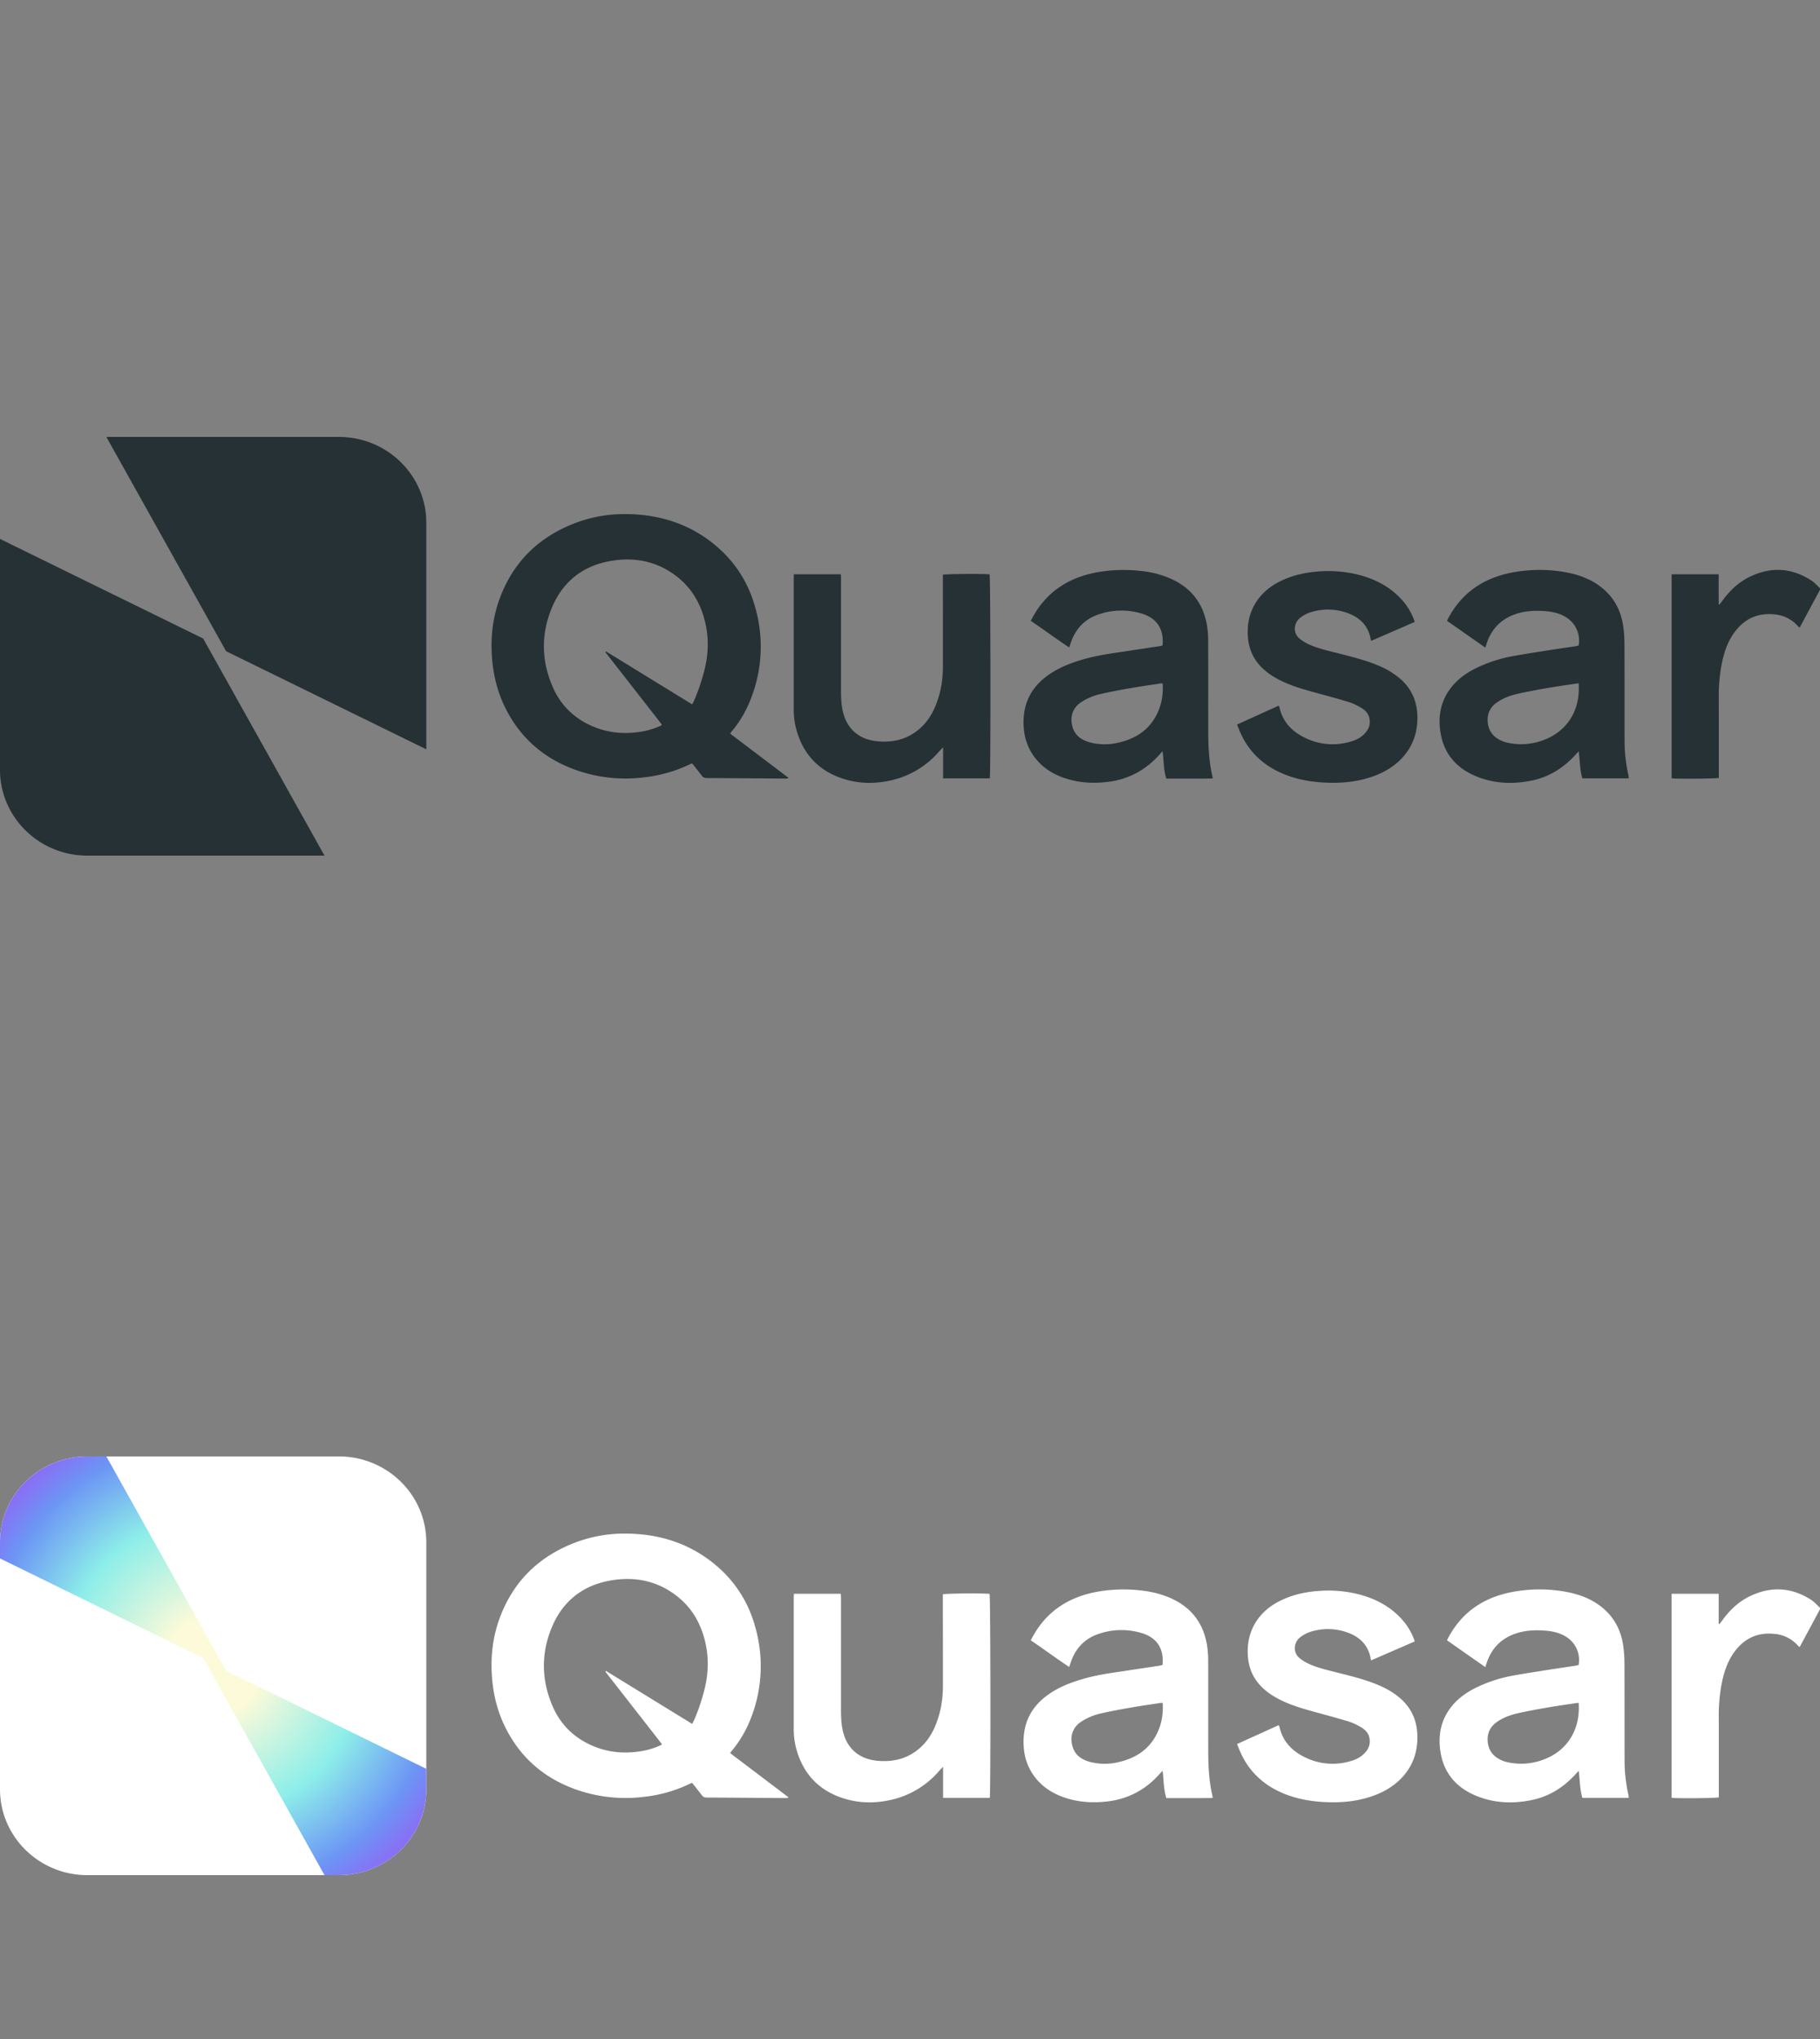
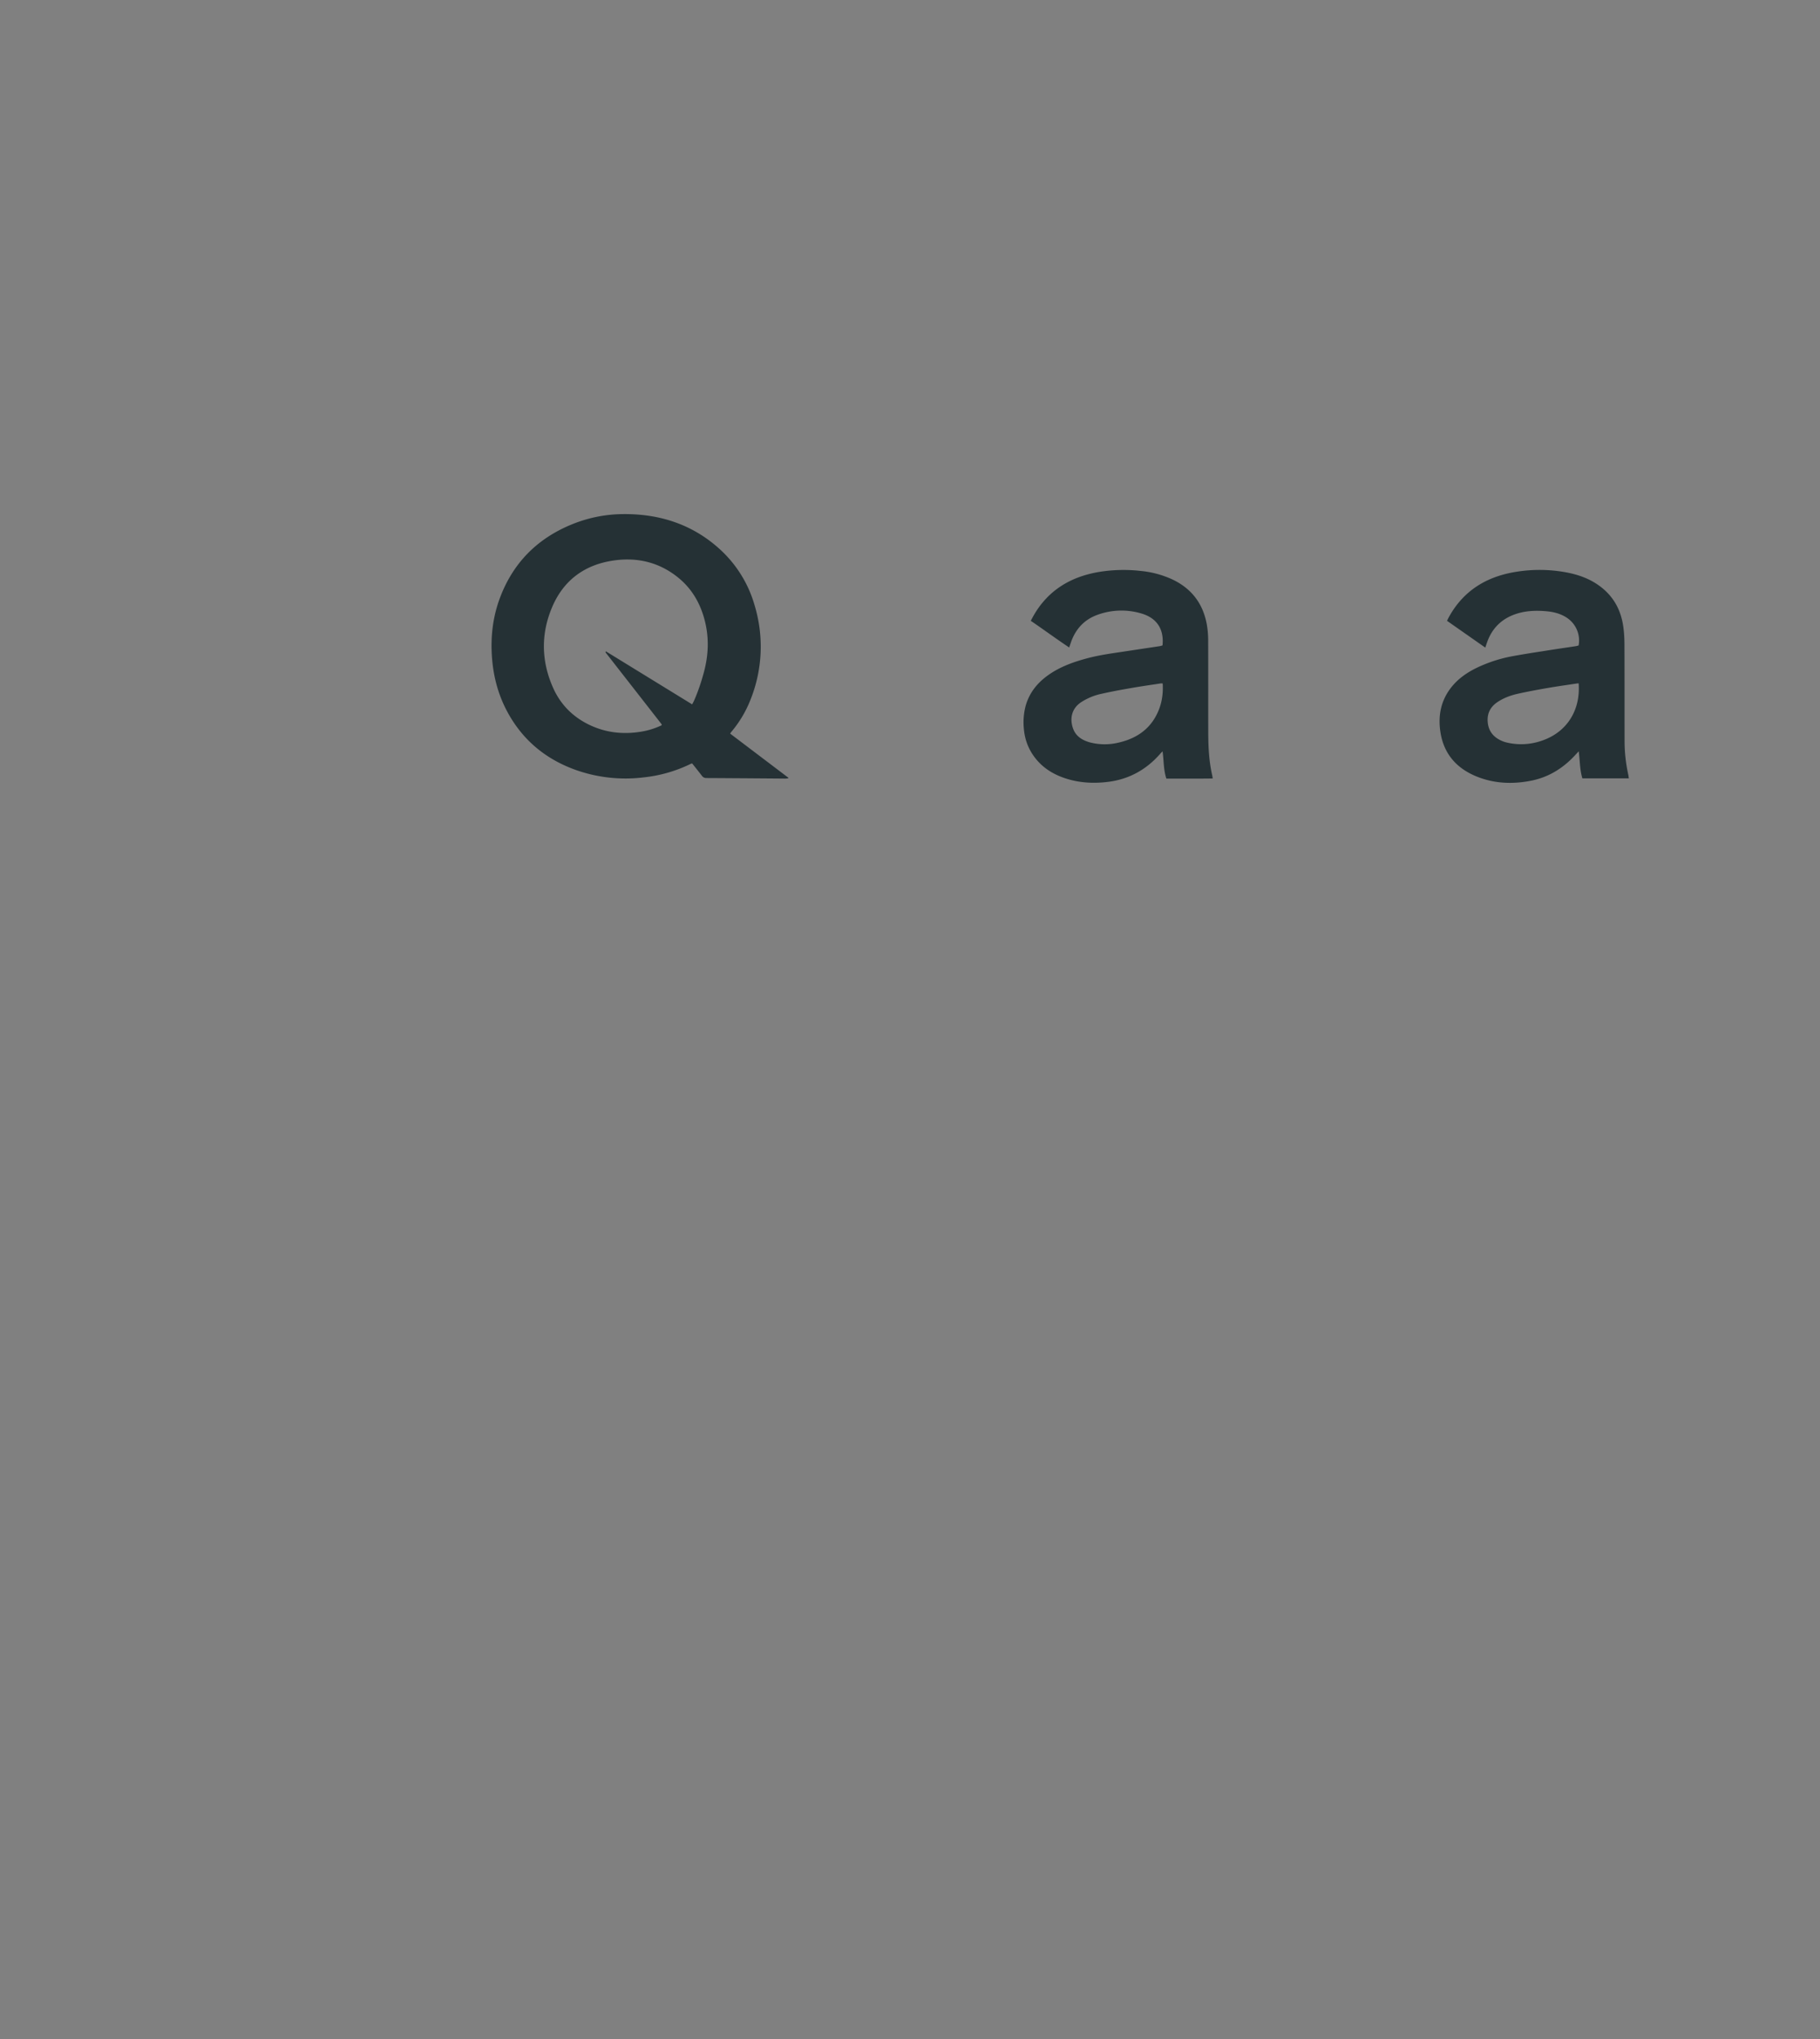
<svg xmlns="http://www.w3.org/2000/svg" width="100" height="112" fill="none" viewBox="0 0 100 112">
  <rect x="0" y="0" width="100" height="112" fill="#808080" stroke="none" />
  <g id="quasar">
    <g id="efinity" clip-path="url(#clip0_7411_100594)">
      <g id="Subtract">
-         <path fill="#253135" d="m5.844 24 6.579 11.77 11 5.39V28.718c0-2.606-2.15-4.718-4.804-4.718H5.844ZM17.83 47l-6.667-11.927L0 29.603v12.68C0 44.887 2.151 47 4.805 47H17.83ZM100 32.394l-1.052 1.956-.067.127a4.934 4.934 0 0 0-.044-.04c-.028-.026-.054-.05-.078-.075a1.924 1.924 0 0 0-1.217-.61c-.983-.114-1.735.254-2.286 1.042-.382.547-.564 1.168-.682 1.81a9.614 9.614 0 0 0-.136 1.77c.003.983.002 1.966.002 2.95v1.403c-.174.048-2.24.064-2.593.025V31.544h2.586v1.647l.044.017.054-.07.114-.15c.394-.543.87-1 1.483-1.3 1.158-.565 2.291-.51 3.377.184.126.08.235.187.343.294.05.049.1.098.152.145v.083Z" />
        <path fill="#253135" fill-rule="evenodd" d="m43.316 42.719-3.196-2.421.009-.015.015-.027a.25.25 0 0 1 .025-.039 6.279 6.279 0 0 0 1.08-1.816 7.816 7.816 0 0 0 .224-5.113 6.62 6.62 0 0 0-1.918-3.116c-1.502-1.37-3.316-1.957-5.347-1.933-.99.011-1.95.212-2.863.596-1.872.786-3.16 2.117-3.865 3.978-.385 1.015-.52 2.07-.458 3.15s.313 2.108.822 3.075c.82 1.556 2.076 2.63 3.748 3.239a8.176 8.176 0 0 0 3.754.426 7.722 7.722 0 0 0 2.608-.746.204.204 0 0 1 .052-.015l.017-.004.01-.002.158.2h.001c.127.16.252.319.375.478a.286.286 0 0 0 .248.123 1206.047 1206.047 0 0 1 4.304.03c.041 0 .083-.003.124-.007l.033-.002.024-.002.016-.037Zm-6.961-2.91.003.028c-.331.155-.67.269-1.025.334-.977.18-1.93.103-2.839-.304-.964-.432-1.675-1.13-2.098-2.073-.66-1.472-.686-2.981-.052-4.461.636-1.486 1.815-2.345 3.456-2.557 1.262-.163 2.417.124 3.416.913.805.635 1.28 1.475 1.52 2.447.227.925.19 1.845-.053 2.762-.144.54-.32 1.07-.546 1.584-.018.042-.04.082-.065.13l-.014.025-.017.03-.011.023-4.735-2.91a.323.323 0 0 1-.01.01.045.045 0 0 0-.012.011.023.023 0 0 0-.002.018c.005.013.01.026.018.037.015.023.033.044.05.066l2.993 3.833a.175.175 0 0 1 .022.04l.001.014Zm53.141 2.946h-2.552c-.097-.321-.124-.648-.151-.985-.014-.165-.028-.333-.05-.503l-.117.127-.03.032c-.658.729-1.449 1.247-2.435 1.45-1.034.21-2.056.172-3.038-.228-1.09-.445-1.777-1.231-1.97-2.381-.154-.922.003-1.788.61-2.54.36-.446.823-.772 1.34-1.027a7.79 7.79 0 0 1 2.024-.66 53.91 53.91 0 0 1 1.582-.261l.005-.001.44-.07c.291-.045.584-.089.876-.132l.568-.085a.717.717 0 0 0 .097-.025l.043-.012a1.499 1.499 0 0 0-.68-1.543c-.33-.208-.696-.3-1.08-.335-.612-.056-1.217-.03-1.797.188-.722.273-1.203.777-1.462 1.486a8.18 8.18 0 0 0-.07.204l-.024.07-.016.048-2.102-1.471.03-.061c.018-.04.035-.076.054-.111.805-1.488 2.102-2.28 3.777-2.53a8.047 8.047 0 0 1 2.7.043c.666.125 1.292.351 1.838.757.724.537 1.13 1.26 1.27 2.123.057.346.078.7.08 1.05.005 1.085.005 2.17.005 3.255 0 .7 0 1.402.002 2.103.001.615.072 1.224.203 1.826.009.04.014.08.02.126l.01.073Zm-2.757-5.22a1.427 1.427 0 0 0-.136.014l-.451.067c-.36.053-.719.106-1.077.168-.562.097-1.125.2-1.682.324-.4.09-.784.232-1.126.464-.426.29-.586.695-.513 1.187.07.465.356.768.79.948.09.038.186.066.282.088a3.447 3.447 0 0 0 1.939-.127c1.34-.474 2.083-1.662 1.974-3.133ZM57.517 32.84c-.358.367-.64.784-.88 1.262.327.221.645.446.962.67.38.267.757.534 1.147.793l.063-.186.02-.057.035-.1c.259-.693.728-1.197 1.44-1.452a3.83 3.83 0 0 1 2.416-.07c.757.222 1.25.77 1.155 1.75l-.018.006-.028.009c-.035.01-.072.022-.11.028l-1.331.2-.841.127c-.61.09-1.219.181-1.815.34-.746.2-1.467.456-2.104.9-.605.421-1.048.957-1.26 1.663a3.505 3.505 0 0 0-.113 1.291c.04.518.198 1 .49 1.437.422.632 1.02 1.04 1.742 1.286.776.264 1.575.31 2.386.211 1.178-.143 2.132-.686 2.894-1.565.018-.021.039-.041.064-.066l.016-.015.031-.03c.023.168.036.334.049.499.026.34.052.672.16.998.334-.002.664-.002.994-.001.516 0 1.03.002 1.55-.007l-.008-.062a.732.732 0 0 0-.012-.085c-.185-.791-.222-1.597-.224-2.404a555.44 555.44 0 0 1-.001-2.236c0-.923 0-1.847-.003-2.77a5.2 5.2 0 0 0-.075-.905c-.206-1.134-.83-1.972-1.904-2.477a5.384 5.384 0 0 0-1.728-.461 8.375 8.375 0 0 0-2.22.044c-1.132.18-2.138.608-2.94 1.434Zm6.32 4.7h.047c.027.47-.02.925-.18 1.365-.38 1.039-1.158 1.637-2.237 1.884a3.229 3.229 0 0 1-1.554-.003c-.437-.115-.802-.338-.955-.773-.192-.545-.073-1.09.431-1.432a3.322 3.322 0 0 1 1.145-.474c.557-.126 1.12-.227 1.683-.325.375-.065.751-.121 1.128-.178l.166-.024.254-.039c.022-.003.045-.002.072-.002Z" clip-rule="evenodd" />
-         <path fill="#253135" d="M43.622 31.543h2.575l.005.07c.004.05.007.1.007.15v6.08c0 .435.008.868.116 1.294.236.933.901 1.488 1.881 1.58.776.074 1.493-.07 2.124-.53.457-.334.784-.77 1.012-1.28.328-.73.465-1.5.467-2.294.001-1.017 0-2.035-.001-3.052v-.004l-.002-1.287v-.697c.162-.05 2.258-.064 2.567-.023.053.185.065 10.988.01 11.205h-2.564v-1.708a13.57 13.57 0 0 1-.092.095c-.055.056-.1.104-.144.153a4.878 4.878 0 0 1-2.692 1.584c-.85.183-1.699.17-2.532-.093-1.395-.441-2.244-1.381-2.614-2.749a4.295 4.295 0 0 1-.133-1.127v-7.156a2.278 2.278 0 0 1 .01-.211ZM75.344 35.2l2.383-1.036-.009-.04a.445.445 0 0 0-.017-.066 3.49 3.49 0 0 0-.677-1.114c-.644-.712-1.462-1.139-2.391-1.375a6.827 6.827 0 0 0-2.228-.176c-.727.056-1.42.216-2.073.54-1.237.612-1.882 1.733-1.764 3.08.052.594.263 1.125.68 1.57.355.378.786.648 1.256.865.494.228 1.012.387 1.536.532l.524.144c.511.14 1.023.28 1.53.434.24.072.47.19.687.316.207.121.383.286.448.53.104.389-.035.705-.324.967a1.599 1.599 0 0 1-.623.342 3.434 3.434 0 0 1-2.687-.242c-.691-.359-1.15-.901-1.305-1.665-.002-.006-.009-.011-.02-.02l-.024-.02-2.276 1.032.056.139c.037.092.072.178.108.263.475 1.096 1.287 1.862 2.407 2.32.753.309 1.543.44 2.354.471.855.033 1.693-.048 2.504-.33.615-.215 1.166-.529 1.613-.999.573-.603.848-1.325.867-2.142.02-.88-.26-1.64-.945-2.236a4.423 4.423 0 0 0-1.182-.718c-.658-.28-1.349-.457-2.04-.634l-.078-.02c-.106-.028-.213-.054-.319-.08-.462-.115-.924-.229-1.36-.42a2.443 2.443 0 0 1-.538-.323c-.418-.332-.316-.909.04-1.167a1.88 1.88 0 0 1 .534-.284 3.157 3.157 0 0 1 2.079.046c.681.254 1.126.719 1.246 1.443a.167.167 0 0 0 .014.04l.014.033Z" />
      </g>
    </g>
    <g id="efinity_2">
      <g id="Layer_2" clip-path="url(#clip1_7411_100594)">
-         <path id="Vector" fill="#fff" d="M0 84.718C0 82.112 2.151 80 4.805 80h13.814c2.653 0 4.804 2.112 4.804 4.718v13.564c0 2.606-2.15 4.718-4.804 4.718H4.805C2.15 103 0 100.888 0 98.282V84.718Zm100 3.676-1.052 1.956-.067.127c-.047-.044-.087-.078-.122-.115a1.924 1.924 0 0 0-1.217-.61c-.983-.114-1.735.254-2.286 1.042-.382.547-.564 1.168-.682 1.81a9.614 9.614 0 0 0-.136 1.77c.004 1.379.001 2.758.002 4.136v.217c-.174.047-2.24.064-2.593.025V87.544h2.586v1.647l.044.017c.056-.073.114-.145.168-.22.394-.543.87-1 1.483-1.3 1.158-.565 2.291-.51 3.377.184.184.117.331.291.495.439v.083Zm-59.88 7.904 3.196 2.42-.016.038c-.06.004-.12.011-.18.01-1.435-.01-2.87-.022-4.305-.029a.286.286 0 0 1-.248-.123c-.174-.226-.352-.448-.533-.678-.03.007-.057.01-.08.02a7.722 7.722 0 0 1-2.608.747 8.176 8.176 0 0 1-3.754-.427c-1.672-.608-2.929-1.682-3.748-3.238-.51-.966-.76-1.995-.822-3.075-.063-1.08.073-2.134.458-3.15.705-1.86 1.993-3.192 3.865-3.978a7.577 7.577 0 0 1 2.863-.596c2.031-.024 3.845.564 5.347 1.932a6.62 6.62 0 0 1 1.918 3.117 7.816 7.816 0 0 1-.224 5.113 6.28 6.28 0 0 1-1.08 1.816c-.013.016-.021.035-.049.08Zm-3.762-.46c-.004-.034-.003-.041-.006-.047a.175.175 0 0 0-.02-.036l-2.993-3.833c-.017-.022-.035-.043-.05-.066a.161.161 0 0 1-.018-.037.023.023 0 0 1 .002-.018c.003-.005.01-.01.022-.02l4.735 2.91c.044-.087.08-.146.107-.209.227-.513.402-1.044.546-1.584.244-.917.28-1.837.052-2.761-.24-.973-.714-1.813-1.519-2.448-1-.79-2.154-1.076-3.416-.913-1.64.213-2.82 1.071-3.456 2.556-.634 1.48-.608 2.99.052 4.462.423.942 1.134 1.641 2.098 2.073.91.407 1.862.484 2.84.304.353-.065.693-.18 1.023-.334Zm53.138 2.917h-2.552c-.144-.479-.133-.97-.201-1.488l-.146.16c-.659.728-1.45 1.246-2.436 1.448-1.034.212-2.056.173-3.038-.227-1.09-.445-1.777-1.231-1.97-2.381-.154-.922.003-1.788.61-2.54.36-.446.823-.772 1.34-1.027a7.79 7.79 0 0 1 2.024-.66c.672-.124 1.35-.224 2.026-.331.481-.076.964-.145 1.445-.218.048-.008.095-.025.14-.037a1.499 1.499 0 0 0-.68-1.543c-.33-.208-.696-.3-1.08-.335-.612-.056-1.217-.03-1.797.188-.722.273-1.203.777-1.462 1.486-.035.097-.067.195-.11.322l-2.102-1.471c.03-.064.055-.119.084-.172.805-1.488 2.102-2.28 3.777-2.53a8.047 8.047 0 0 1 2.7.043c.666.126 1.292.351 1.838.757.724.537 1.13 1.26 1.27 2.123.057.346.078.7.08 1.05.008 1.786.003 3.572.007 5.358.001.615.072 1.224.203 1.826.013.059.018.12.03.2Zm-2.757-5.22c-.054.006-.095.008-.136.015-.51.077-1.02.146-1.528.234-.562.097-1.125.2-1.682.324-.4.09-.784.231-1.126.464-.426.29-.586.695-.513 1.187.07.465.356.768.79.948.09.038.186.066.282.088a3.447 3.447 0 0 0 1.939-.127c1.34-.474 2.083-1.662 1.974-3.133Zm-30.101-3.433c.24-.478.522-.895.879-1.263.801-.826 1.807-1.255 2.94-1.434a8.375 8.375 0 0 1 2.219-.044c.6.064 1.18.204 1.728.461 1.075.505 1.698 1.343 1.904 2.477a5.2 5.2 0 0 1 .075.905c.007 1.669 0 3.337.004 5.006.002.807.039 1.613.224 2.404.009.04.01.08.02.147-.853.014-1.69.003-2.543.008-.162-.484-.14-.983-.21-1.497-.049.049-.083.078-.111.111-.762.88-1.716 1.422-2.895 1.565-.81.099-1.609.053-2.385-.211-.721-.246-1.32-.654-1.742-1.286a2.96 2.96 0 0 1-.49-1.437 3.505 3.505 0 0 1 .113-1.29c.212-.707.655-1.243 1.26-1.664.637-.444 1.358-.7 2.104-.9.663-.176 1.342-.269 2.019-.37.656-.1 1.313-.197 1.968-.297.055-.008.107-.029.156-.042.096-.982-.398-1.529-1.155-1.751a3.83 3.83 0 0 0-2.416.07c-.712.255-1.181.76-1.44 1.452-.019.052-.036.105-.054.157l-.064.186c-.715-.475-1.391-.977-2.108-1.463Zm7.246 3.438c-.05 0-.085-.004-.119.001-.516.079-1.034.151-1.548.241-.563.098-1.126.199-1.683.325a3.32 3.32 0 0 0-1.145.474c-.504.342-.623.887-.431 1.432.153.435.518.658.955.773a3.229 3.229 0 0 0 1.554.003c1.079-.247 1.858-.845 2.237-1.884.16-.44.207-.896.18-1.365Zm-20.262-5.997h2.575c.005.075.012.147.012.22v6.08c0 .435.008.868.116 1.294.236.933.901 1.488 1.881 1.58.776.073 1.493-.07 2.124-.53.457-.334.784-.77 1.012-1.28.328-.73.465-1.5.467-2.294.002-1.448-.002-2.895-.003-4.343v-.697c.162-.05 2.258-.064 2.567-.022.053.184.065 10.987.01 11.204h-2.564v-1.708c-.099.103-.17.173-.236.248a4.878 4.878 0 0 1-2.692 1.584c-.85.183-1.699.17-2.532-.093-1.395-.441-2.244-1.381-2.614-2.749a4.295 4.295 0 0 1-.133-1.127v-7.156c0-.067.006-.134.01-.211Zm34.105 2.621L75.344 91.2c-.014-.036-.025-.054-.028-.073-.12-.724-.565-1.19-1.246-1.443a3.157 3.157 0 0 0-2.079-.046 1.88 1.88 0 0 0-.535.283c-.355.26-.457.836-.039 1.168.162.13.347.24.537.323.537.235 1.113.354 1.68.5.717.183 1.435.363 2.118.654.43.184.831.412 1.182.718.686.595.965 1.357.945 2.236-.019.817-.294 1.539-.867 2.142-.447.47-.998.784-1.613.998-.81.283-1.65.364-2.504.331-.811-.031-1.6-.162-2.353-.47-1.121-.46-1.933-1.225-2.408-2.32-.054-.127-.104-.255-.164-.403l2.276-1.032c.025.022.041.03.044.04.156.764.614 1.306 1.305 1.666a3.434 3.434 0 0 0 2.687.241c.23-.07.446-.18.623-.341.288-.263.428-.579.324-.969-.065-.243-.241-.408-.448-.528a3.252 3.252 0 0 0-.686-.317c-.681-.206-1.37-.388-2.055-.578-.524-.145-1.042-.304-1.536-.532-.47-.217-.901-.487-1.255-.865-.418-.445-.629-.976-.681-1.57-.118-1.347.527-2.468 1.764-3.08.652-.324 1.346-.484 2.073-.54a6.827 6.827 0 0 1 2.228.176c.93.236 1.747.663 2.391 1.375.299.33.52.703.677 1.114.012.03.016.064.026.106Z" />
-         <path id="Subtract_2" fill="url(#paint0_diamond_7411_100594)" d="m5.844 80 6.579 11.77 11 5.39v1.122c0 2.606-2.15 4.718-4.804 4.718h-.789l-6.667-11.927L0 85.603v-.885C0 82.112 2.151 80 4.805 80h1.039Z" />
-       </g>
+         </g>
    </g>
  </g>
  <defs>
    <clipPath id="clip0_7411_100594">
      <path fill="#fff" d="M0 0h100v56H0z" />
    </clipPath>
    <clipPath id="clip1_7411_100594">
-       <path fill="#fff" d="M0 0h100v23H0z" transform="translate(0 80)" />
-     </clipPath>
+       </clipPath>
    <radialGradient id="paint0_diamond_7411_100594" cx="0" cy="0" r="1" gradientTransform="rotate(135.523 -12.85 48.144) scale(16.414 16.411)" gradientUnits="userSpaceOnUse">
      <stop offset=".16" stop-color="#FDFAD9" />
      <stop offset=".498" stop-color="#8DEEE9" />
      <stop offset=".759" stop-color="#6C95F5" />
      <stop offset="1" stop-color="#A845F6" />
    </radialGradient>
  </defs>
</svg>